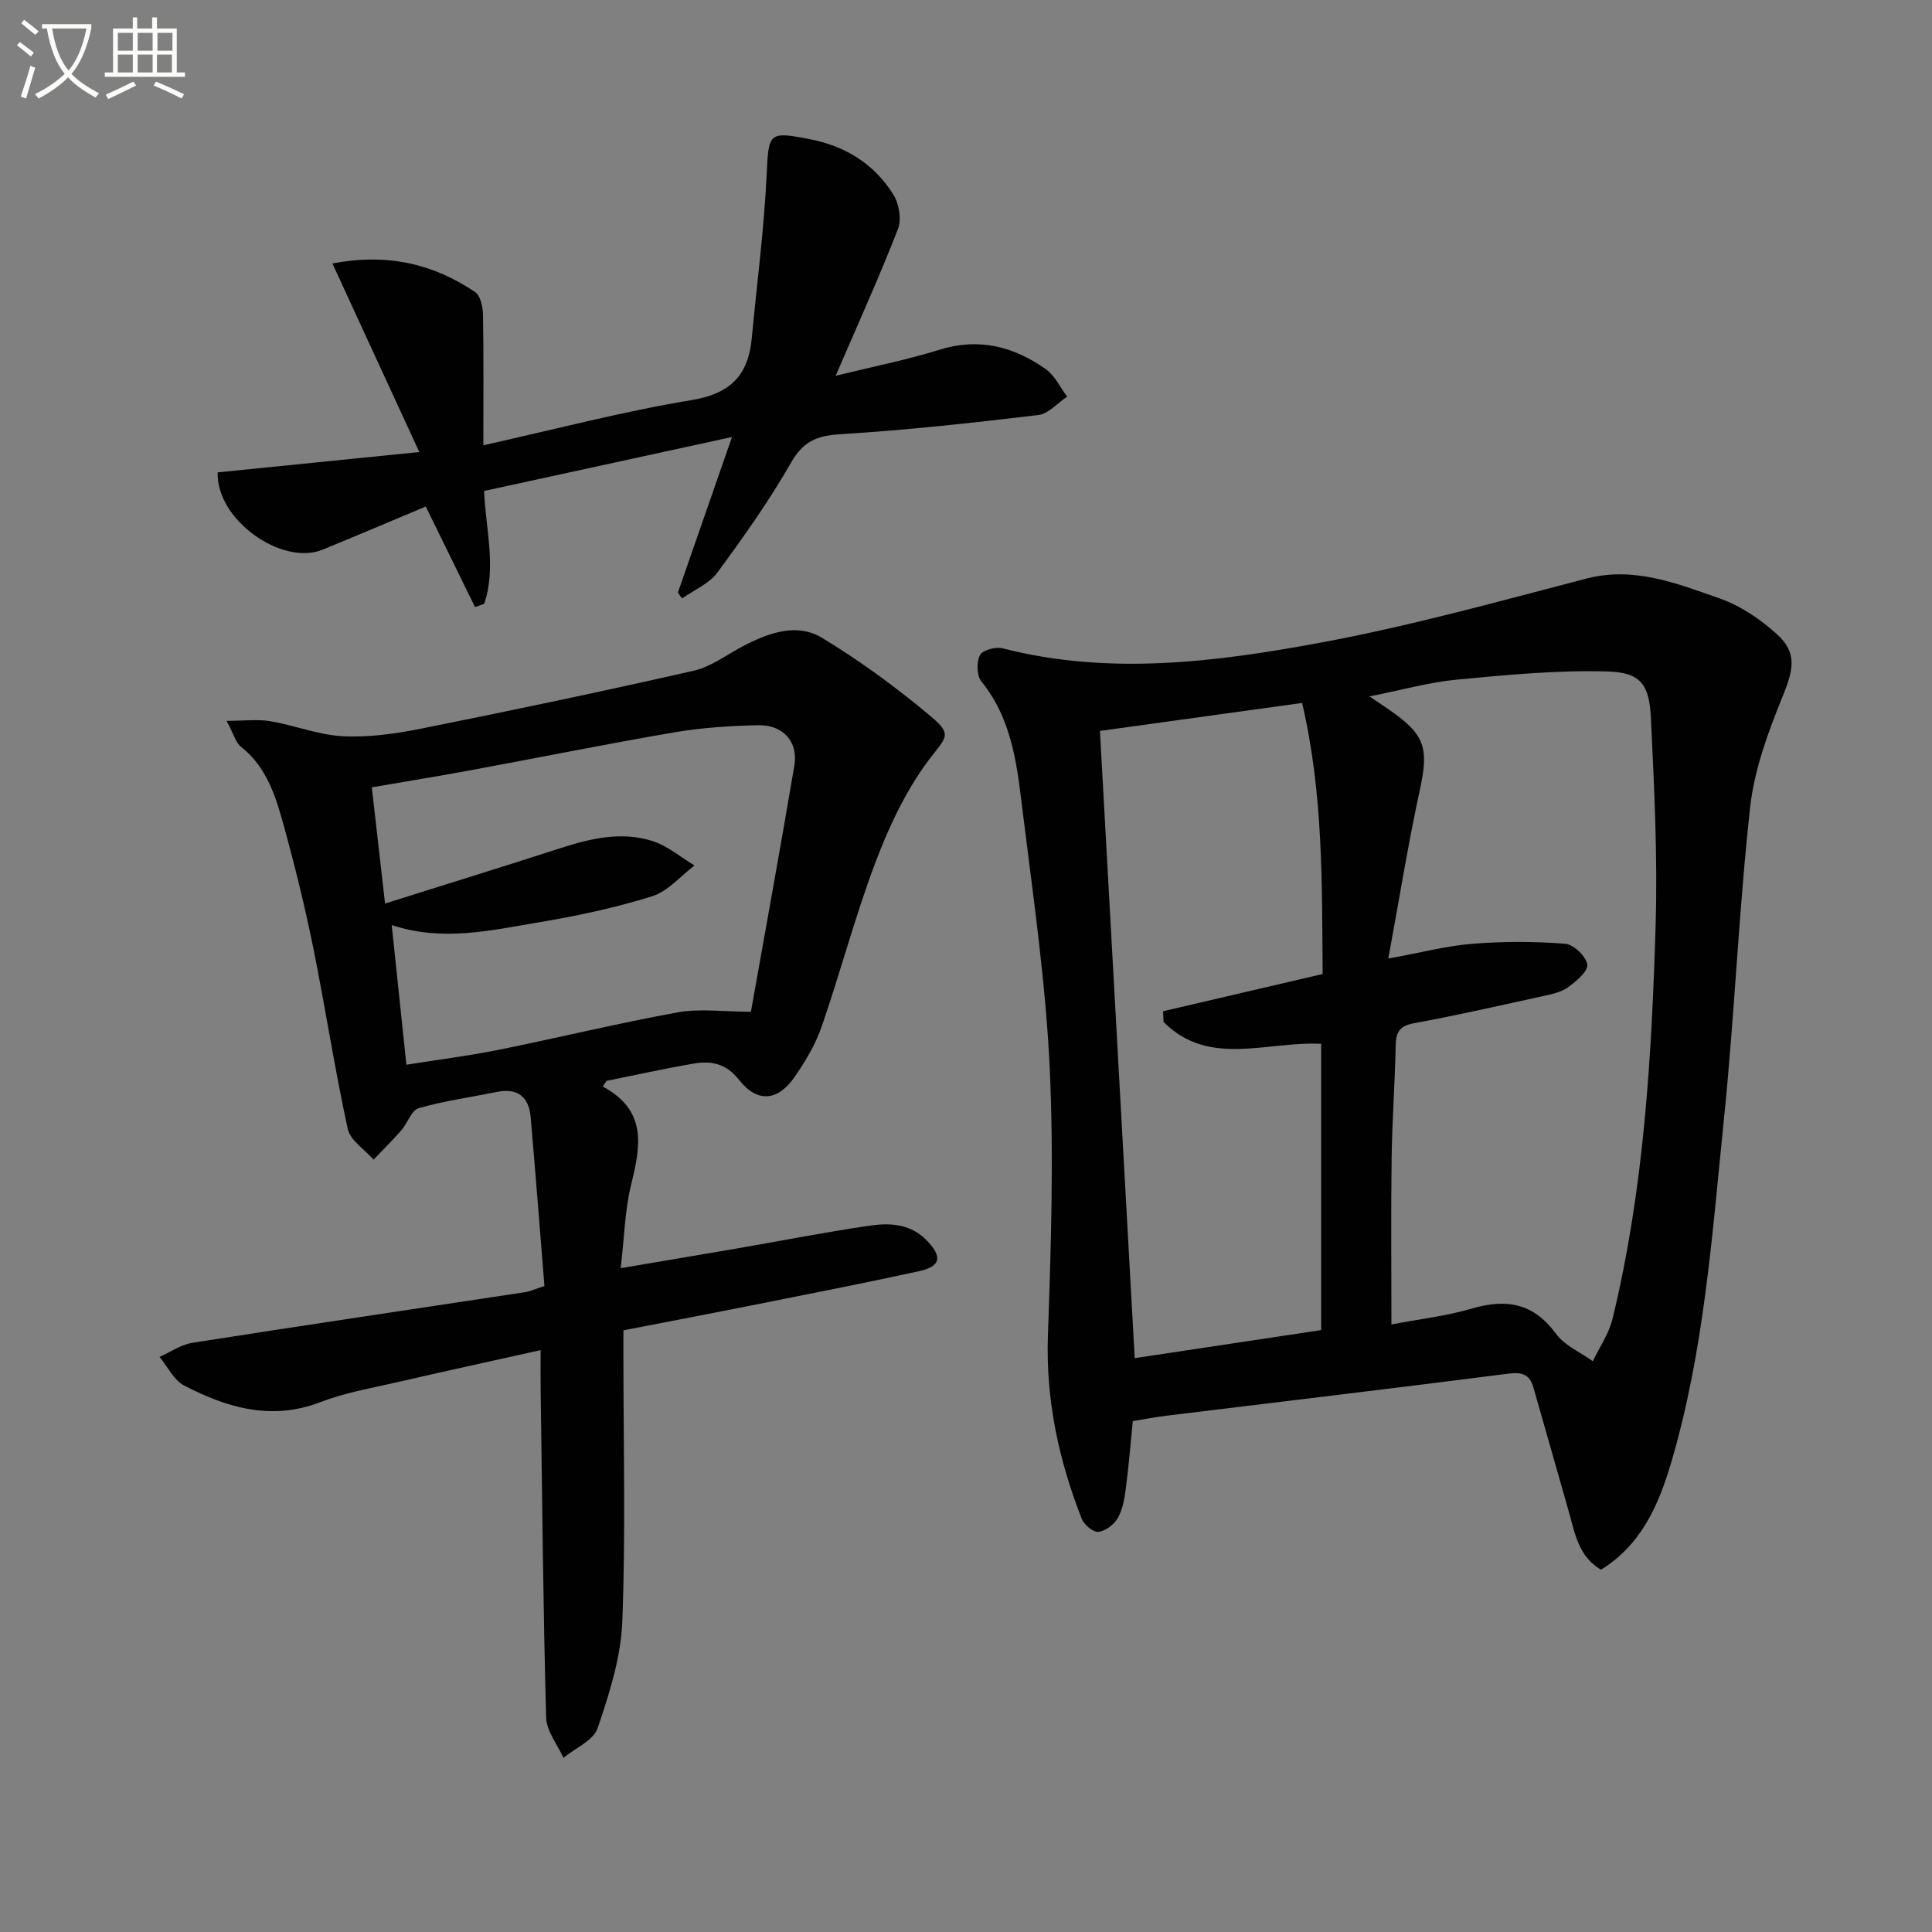
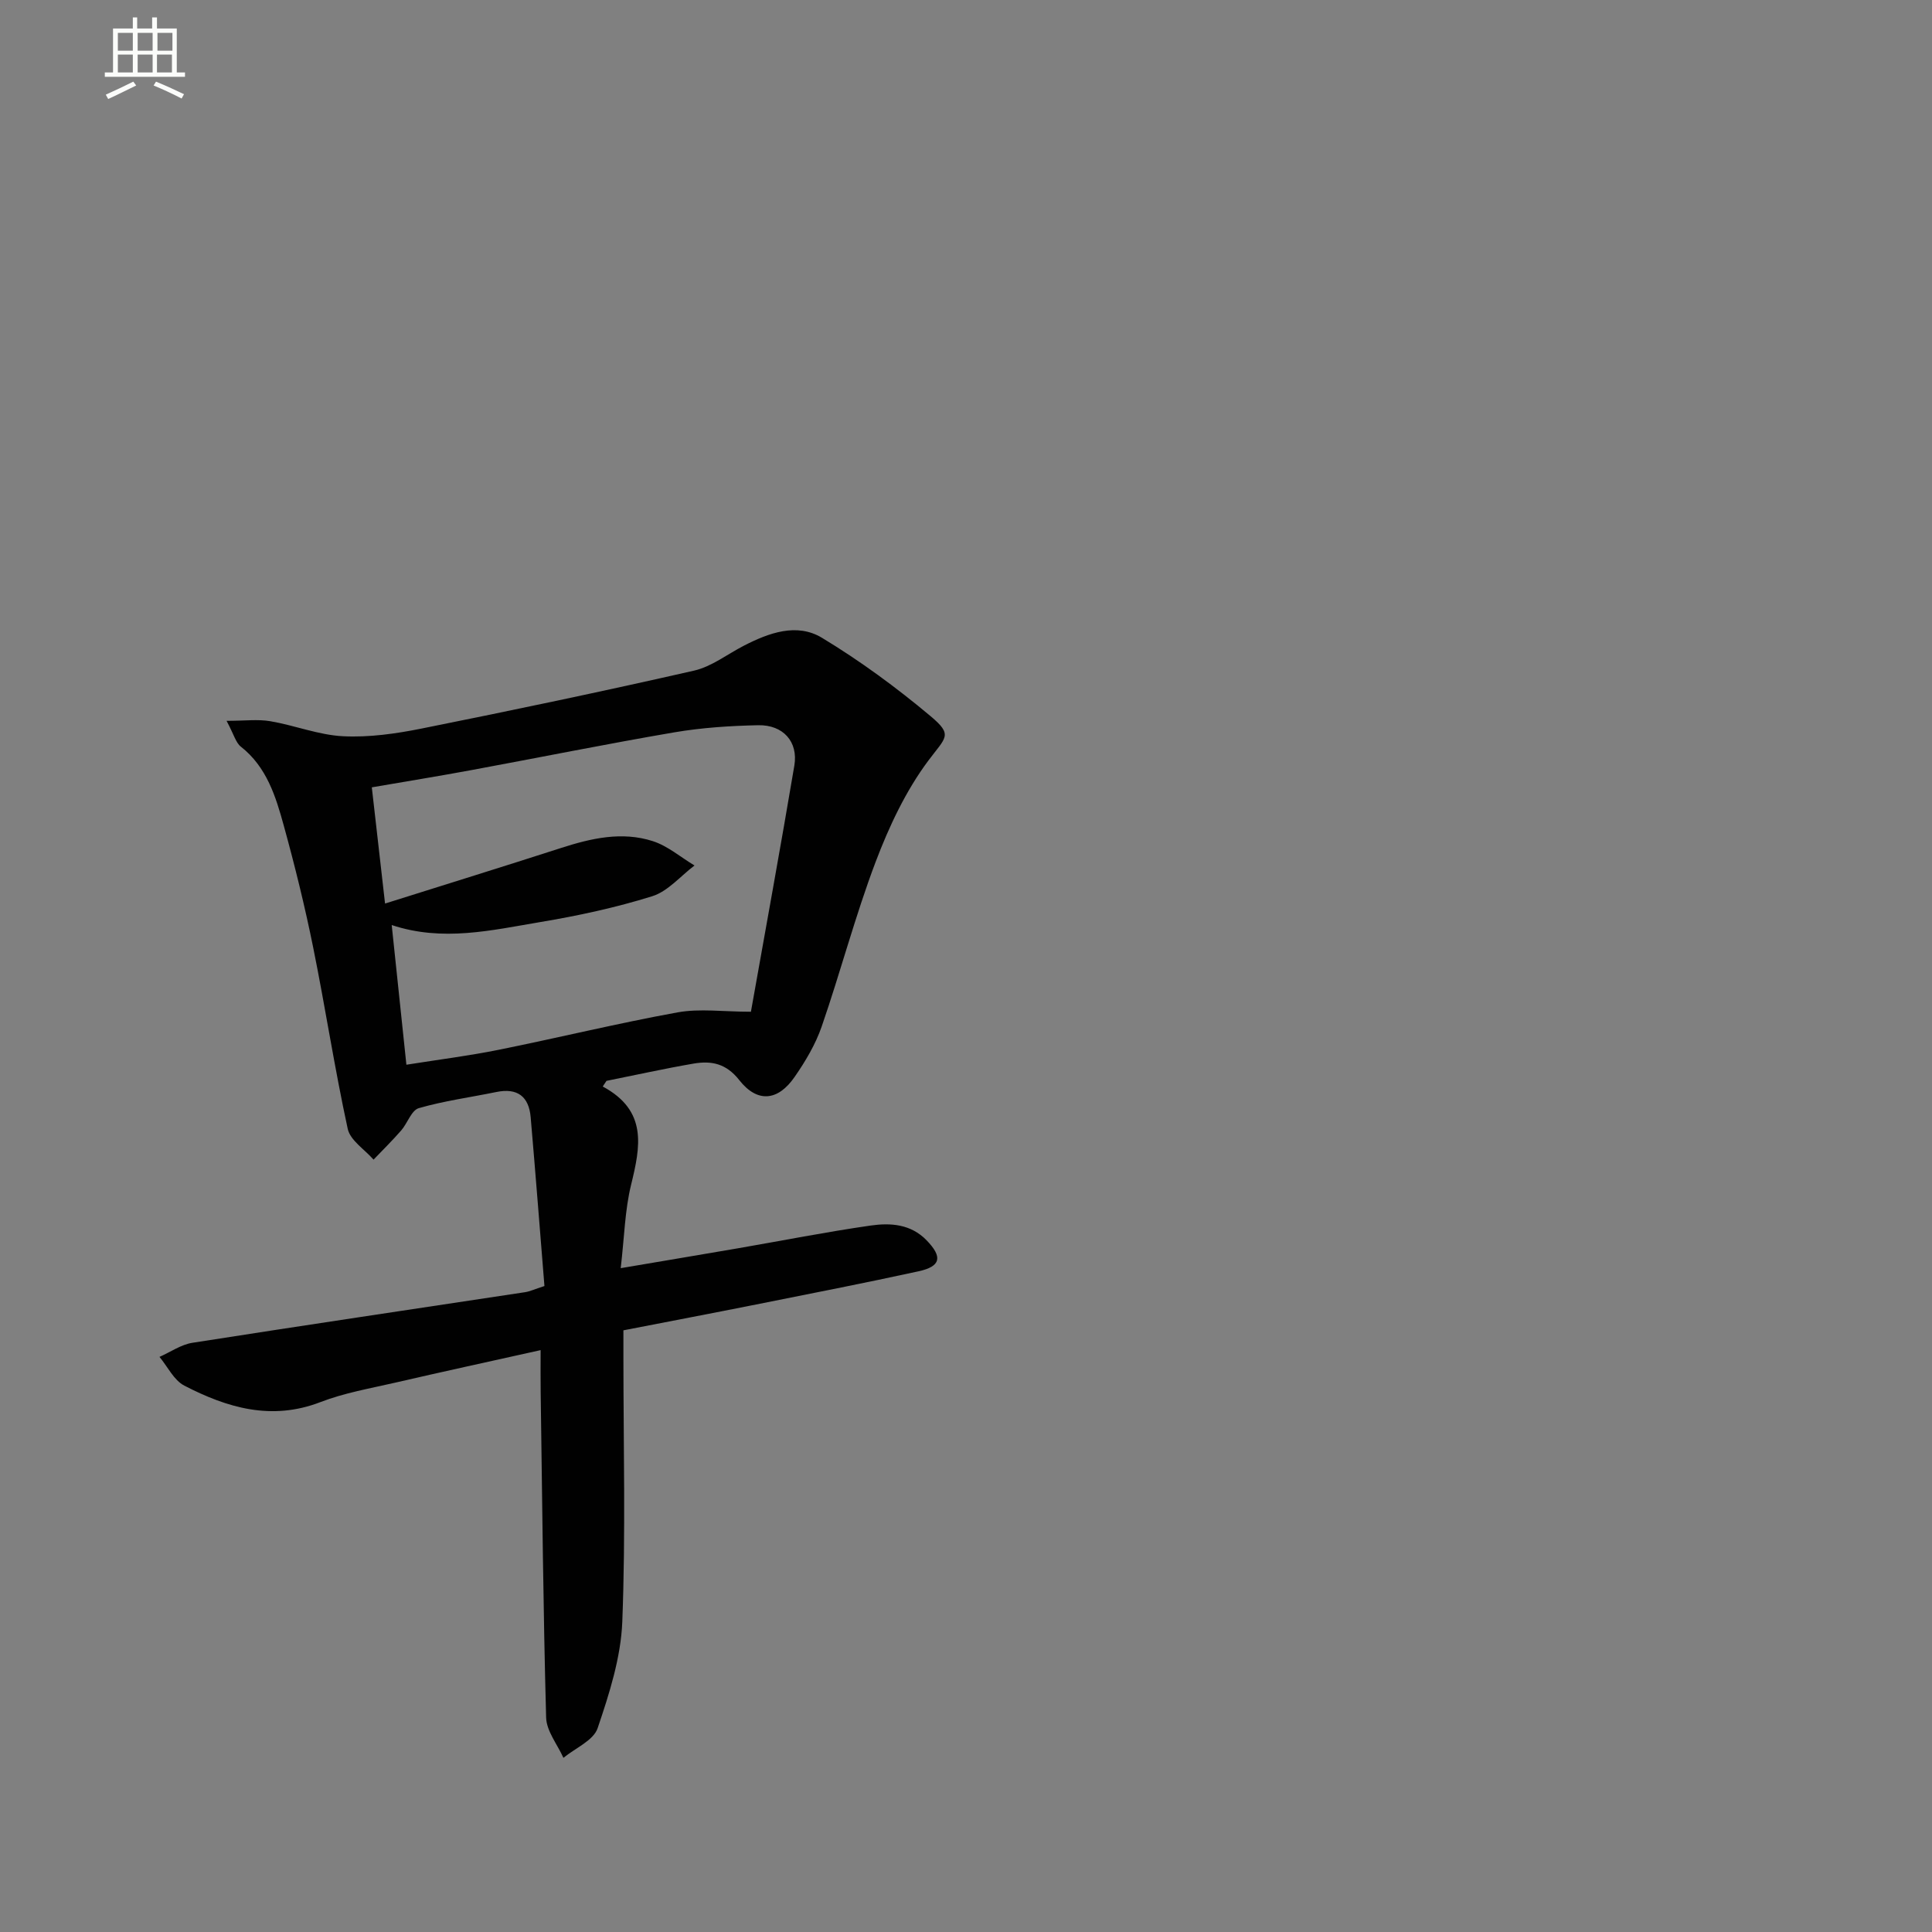
<svg xmlns="http://www.w3.org/2000/svg" enable-background="new 0 0 400 400" viewBox="0 0 400 400">
  <rect x="0" y="0" width="400" height="400" fill="#808080" stroke="none" />
-   <path d="m6.4 11.7c-1-.8-1.9-1.6-2.9-2.3l.6-.7c.9.7 1.9 1.4 2.9 2.2zm-2.1 8.3c.7-2.1 1.4-4.2 2-6.4.2.1.6.3 1 .4-.7 2.3-1.3 4.4-1.9 6.4zm3-12.8c-1.1-.9-2.1-1.7-2.9-2.4l.6-.7c1 .8 2 1.5 3 2.4zm1.4-1.3v-.9h10.2v.9c-.9 4.2-2.3 7.3-4.1 9.4 1.3 1.4 3.2 2.7 5.7 4-.2.2-.4.5-.7.9-2.5-1.4-4.4-2.7-5.7-4.2-1.4 1.5-3.5 3-6.1 4.4 0 0 0 0-.1-.1-.3-.4-.5-.7-.7-.8 2.7-1.3 4.7-2.8 6.2-4.2-1.8-2.2-3-5.3-3.7-9.4zm9.2 0h-7.1c.6 3.8 1.7 6.7 3.4 8.7 1.7-2 2.9-4.8 3.7-8.7z" fill="#fbfcfa" />
  <path d="m31.6 3.6h.9v2.3h4.1v9.1h1.7v.9h-16.6v-.9h1.7v-9.1h4.1v-2.3h.9v2.3h3.1v-2.3zm-4 13.3.6.8c-1.9.9-3.8 1.9-5.8 2.8-.2-.3-.3-.6-.5-.9 2-.9 3.9-1.8 5.7-2.7zm-3.2-10.1v3.7h3.1v-3.7zm0 4.5v3.7h3.1v-3.7zm4.1-4.5v3.7h3.1v-3.7zm0 4.5v3.7h3.1v-3.7zm9.1 9.1c-2.1-1.1-4.1-2-5.8-2.7l.5-.8c2.2.9 4.1 1.8 5.8 2.6zm-1.9-13.6h-3.1v3.7h3.1zm-3.2 4.5v3.7h3.1v-3.7z" fill="#fbfcfa" />
  <g fill="#010101">
-     <path d="m331.46 324.99c-4.59-2.7-5.36-7.39-6.61-11.85-2.42-8.62-4.92-17.21-7.36-25.83-.78-2.77-2.35-3.27-5.2-2.91-23.56 3.02-47.14 5.81-70.72 8.7-2.3.28-4.59.73-7.04 1.12-.47 4.69-.83 9.3-1.43 13.88-.28 2.11-.64 4.37-1.66 6.17-.76 1.35-2.56 2.72-4.02 2.88-1.08.12-2.98-1.47-3.46-2.71-4.77-12.16-7.46-24.64-7-37.9.64-18.41 1.23-36.89.38-55.28-.81-17.39-3.3-34.72-5.45-52.02-1.23-9.82-2-19.89-8.71-28.16-.97-1.2-1.03-3.98-.3-5.43.52-1.04 3.24-1.79 4.66-1.43 22.05 5.67 44.06 2.87 65.78-1.15 18.54-3.43 36.8-8.51 55.07-13.27 9.92-2.58 18.73.99 27.55 4.06 4.39 1.53 8.6 4.38 12.06 7.54 4.17 3.82 3.24 7.43 1.17 12.54-3.02 7.45-5.95 15.28-6.82 23.19-2.37 21.47-3.23 43.1-5.43 64.6-2.45 23.91-4.08 48.02-10.97 71.24-2.55 8.62-6.16 16.91-14.49 22.02zm-44.03-126.53c6.71-1.22 12.04-2.63 17.44-3.06 6.36-.51 12.81-.5 19.17-.01 1.74.13 4.34 2.61 4.59 4.31.21 1.37-2.3 3.48-4 4.71-1.41 1.02-3.35 1.42-5.13 1.81-8.91 1.96-17.8 3.98-26.77 5.63-3 .55-3.71 1.88-3.77 4.63-.16 7.81-.74 15.61-.84 23.42-.15 11.27-.04 22.54-.04 34.32 5.99-1.15 11.46-1.77 16.67-3.3 7.14-2.09 12.75-1.13 17.4 5.22 1.79 2.45 5.04 3.82 7.63 5.69 1.39-2.92 3.33-5.71 4.08-8.79 6.5-26.78 8.1-54.15 8.92-81.53.43-14.27-.3-28.59-.98-42.87-.33-6.98-2.15-9.43-9.02-9.62-10.37-.3-20.81.71-31.17 1.69-5.71.54-11.32 2.14-18.07 3.47 2.17 1.47 3.12 2.1 4.07 2.76 7.54 5.22 8.24 7.96 6.31 16.8-2.41 11.12-4.21 22.38-6.49 34.72zm-13.59 3.2c-.16-18.42.17-37.25-4.25-56.12-14.64 2.02-28.54 3.94-41.86 5.79 2.42 43.63 4.8 86.65 7.2 129.86 12.88-1.94 25.75-3.88 38.61-5.81 0-19.97 0-39.55 0-59.27-11.22-.58-23.25 4.92-32.63-4.52-.04-.74-.07-1.48-.11-2.22 10.71-2.5 21.43-5 33.04-7.71z" />
    <path d="m124.79 224.95c9.34 5.02 7.8 12.46 5.86 20.39-1.28 5.24-1.38 10.77-2.14 17.22 8.77-1.49 16.52-2.78 24.25-4.11 9.16-1.58 18.28-3.39 27.47-4.71 4.11-.59 8.33-.34 11.62 3.06 3.32 3.43 2.98 5.39-1.68 6.41-11.18 2.44-22.41 4.63-33.63 6.87-8.95 1.79-17.92 3.49-27.47 5.35v5.34c0 18.33.48 36.67-.23 54.97-.29 7.44-2.69 14.93-5.11 22.07-.87 2.55-4.64 4.12-7.08 6.13-1.25-2.78-3.5-5.53-3.58-8.34-.61-22.46-.81-44.93-1.13-67.4-.04-2.63-.01-5.27-.01-8.67-10.51 2.34-20.36 4.48-30.18 6.75-5.18 1.19-10.49 2.11-15.41 4.01-10.13 3.91-19.3 1.18-28.18-3.41-2.16-1.12-3.45-3.92-5.14-5.95 2.27-1 4.45-2.55 6.82-2.92 22.95-3.6 45.92-7 68.89-10.48.96-.15 1.88-.59 3.99-1.27-.93-11.54-1.84-23.25-2.85-34.95-.37-4.3-2.75-6.12-7.11-5.22-5.36 1.1-10.82 1.83-16.05 3.34-1.53.44-2.34 3.12-3.65 4.62-1.82 2.09-3.8 4.03-5.72 6.04-1.85-2.12-4.83-3.98-5.35-6.39-2.71-12.46-4.63-25.09-7.16-37.59-1.71-8.45-3.78-16.84-6.07-25.15-1.67-6.07-3.54-12.16-8.89-16.37-1.05-.82-1.43-2.49-2.96-5.35 3.81 0 6.5-.36 9.06.08 5.06.86 10.01 2.86 15.06 3.11 5.37.27 10.9-.52 16.2-1.58 18.86-3.78 37.69-7.73 56.45-12 3.65-.83 6.91-3.41 10.34-5.17 5.19-2.67 10.96-4.77 16.16-1.63 7.89 4.77 15.41 10.29 22.48 16.22 4.72 3.96 3.18 4.33-.49 9.25-4.65 6.24-8.11 13.61-10.89 20.95-4.22 11.15-7.25 22.75-11.15 34.04-1.28 3.71-3.38 7.24-5.63 10.48-3.45 4.98-7.7 5.39-11.43.65-2.74-3.5-5.82-4.06-9.5-3.43-6.03 1.04-12 2.37-18 3.57-.25.39-.52.78-.78 1.17zm-45.07-37.88c12.72-4.01 24.59-7.68 36.42-11.5 6.26-2.02 12.63-3.48 19.02-1.42 3.1 1 5.76 3.32 8.63 5.04-2.89 2.18-5.49 5.34-8.74 6.36-7.57 2.37-15.4 4.05-23.23 5.36-10.05 1.69-20.18 4.12-30.72.61 1 9.53 1.98 18.86 3.04 28.92 6.8-1.08 13.02-1.86 19.15-3.1 12.35-2.49 24.61-5.49 37.01-7.74 4.57-.83 9.42-.13 15.17-.13 3.02-17.02 6.13-33.97 8.99-50.96.83-4.93-2.3-8.46-7.48-8.36-5.79.12-11.64.5-17.35 1.47-14.04 2.4-28.01 5.23-42.03 7.82-6.79 1.26-13.61 2.36-20.62 3.57.93 8.2 1.79 15.72 2.74 24.06z" />
-     <path d="m45.07 97.8c13.51-1.36 26.82-2.71 41.74-4.21-6.2-13.44-12.01-26.05-17.99-39.04 11.53-2.2 20.96.14 29.54 5.91 1.11.75 1.61 3.06 1.64 4.66.15 8.8.07 17.61.07 27.07 14.75-3.28 28.86-7 43.19-9.37 8.09-1.34 11.68-5.23 12.39-12.83 1.05-11.22 2.53-22.41 3.07-33.65.43-8.88.33-9.19 8.93-7.53 7.4 1.43 13.36 5.15 17.32 11.49 1.18 1.88 1.72 5.12.95 7.1-3.84 9.87-8.22 19.53-12.91 30.41 7.73-1.91 14.71-3.28 21.46-5.39 8.21-2.56 15.41-.69 22.06 4.02 1.87 1.33 2.96 3.75 4.41 5.68-1.99 1.32-3.86 3.56-5.97 3.81-13.67 1.63-27.37 3.13-41.1 3.98-4.81.3-7.6 1.51-10.09 5.87-4.53 7.91-9.83 15.41-15.25 22.75-1.72 2.33-4.84 3.62-7.32 5.38-.29-.41-.58-.81-.86-1.22 3.65-10.51 7.31-21.02 11.2-32.21-17.75 3.86-34.51 7.51-51.33 11.17.38 8.18 2.56 15.84.03 23.35-.63.23-1.27.46-1.9.69-3.33-6.8-6.66-13.59-10.2-20.82-7.09 2.97-14.22 6.01-21.41 8.95-8.34 3.38-22-6.16-21.67-16.02z" />
  </g>
</svg>